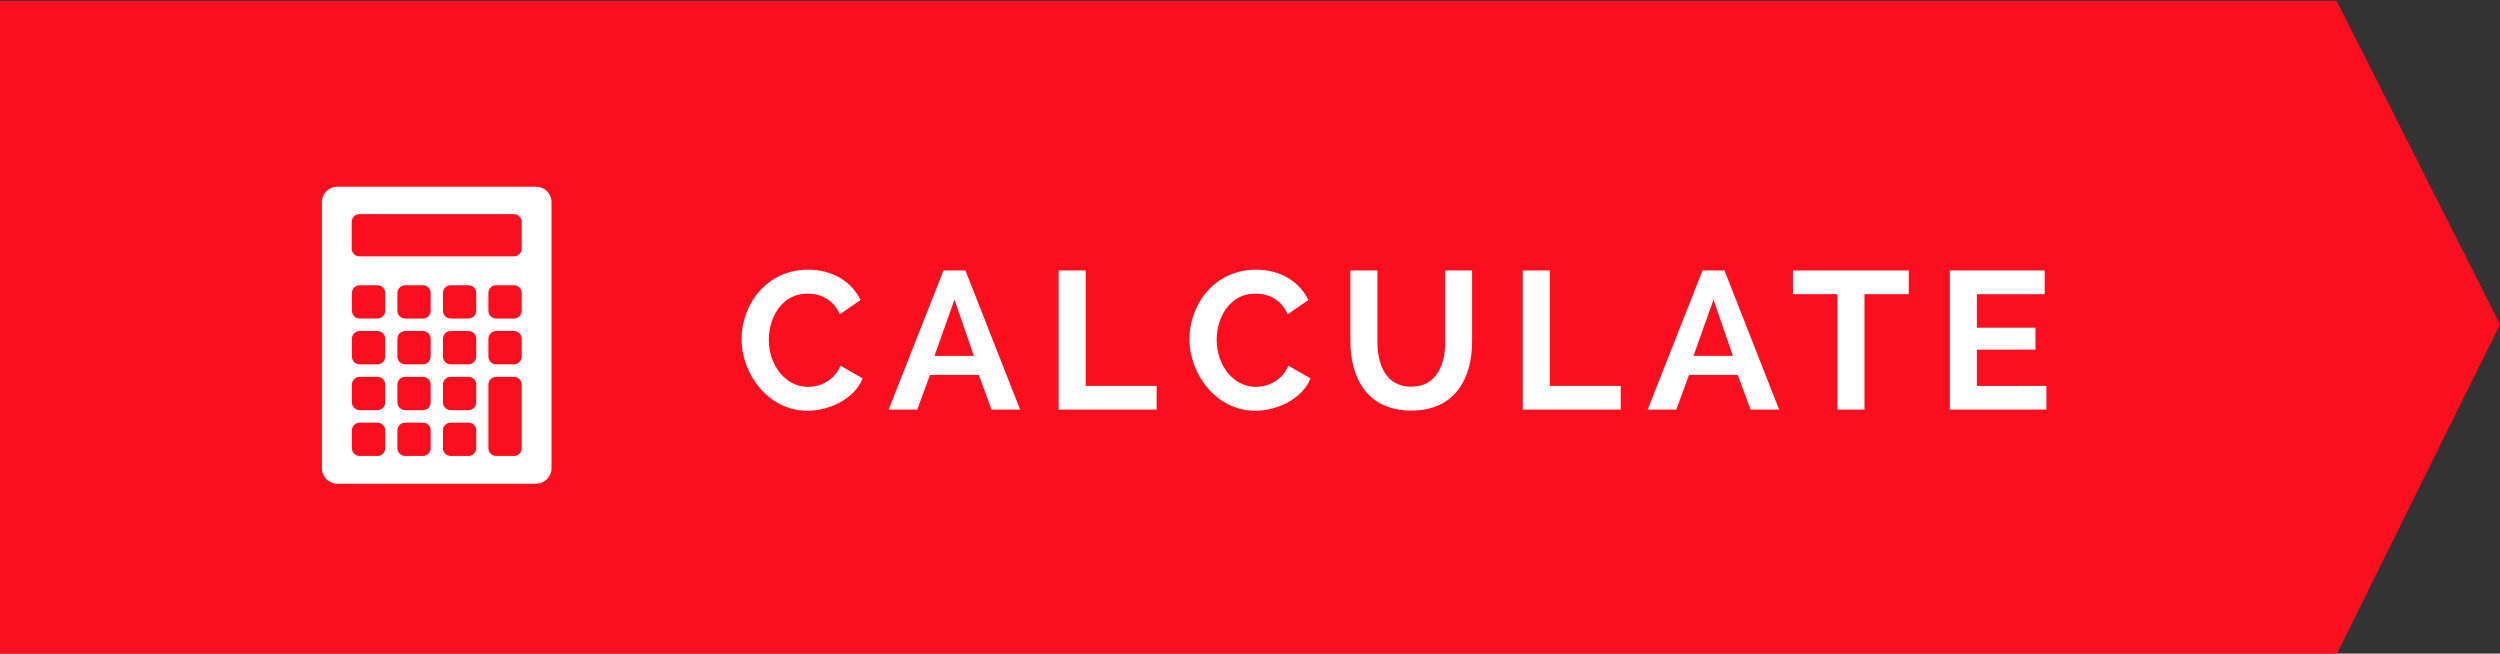
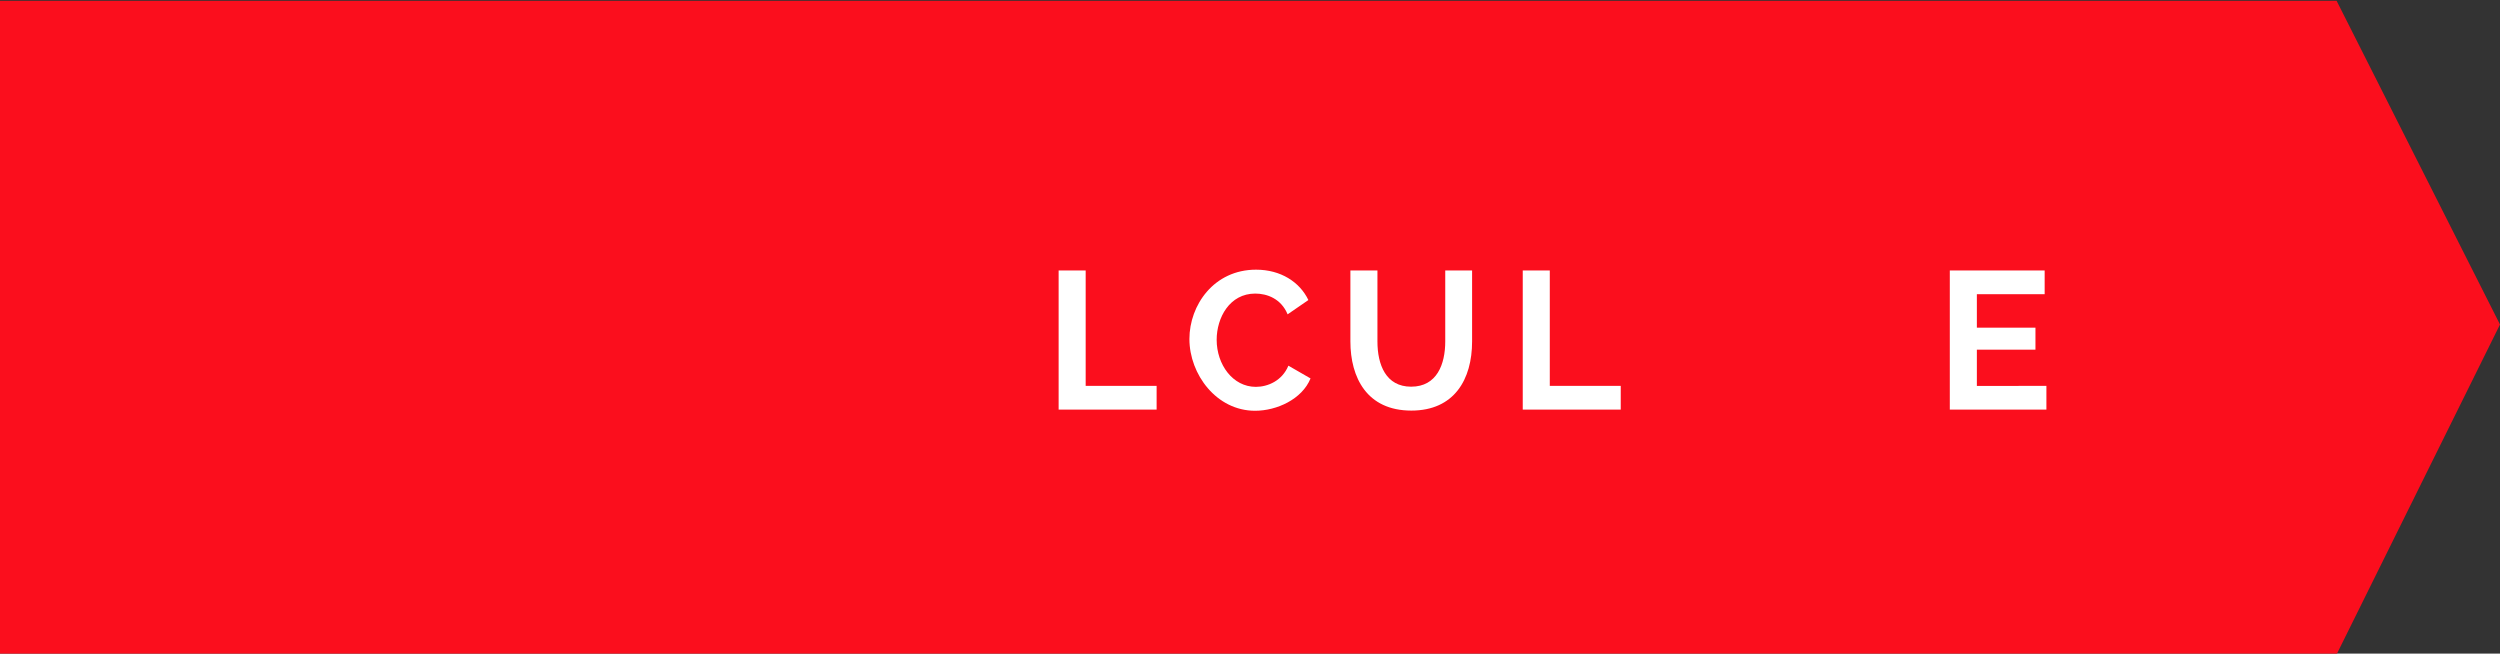
<svg xmlns="http://www.w3.org/2000/svg" version="1.0" id="Layer_1" x="0px" y="0px" width="153px" height="40px" viewBox="0 0 153 40" enable-background="new 0 0 153 40" xml:space="preserve">
  <rect x="0" y="0" width="153" height="40" fill="#333333" stroke="none" />
  <polygon fill="#FB0E1D" points="143,40.049 0,40.049 0,0.049 143,0.049 153,19.86 " />
  <g>
    <g>
-       <path fill="#FFFFFF" d="M33.753,28.656V12.371c0-0.521-0.423-0.944-0.945-0.944H20.645c-0.522,0-0.945,0.423-0.945,0.944v16.287    c0,0.521,0.423,0.945,0.945,0.945h12.163C33.33,29.6,33.753,29.18,33.753,28.656z M23.573,27.43c0,0.26-0.212,0.475-0.473,0.475    h-1.091c-0.261,0-0.473-0.215-0.473-0.475v-1.092c0-0.26,0.211-0.471,0.473-0.471H23.1c0.261,0,0.473,0.211,0.473,0.471V27.43z     M23.573,24.627c0,0.26-0.212,0.473-0.473,0.473h-1.091c-0.261,0-0.473-0.213-0.473-0.473v-1.09c0-0.26,0.211-0.473,0.473-0.473    H23.1c0.261,0,0.473,0.213,0.473,0.473V24.627z M23.573,21.824c0,0.26-0.212,0.473-0.473,0.473h-1.091    c-0.261,0-0.473-0.213-0.473-0.473v-1.091c0-0.262,0.211-0.474,0.473-0.474H23.1c0.261,0,0.473,0.211,0.473,0.474V21.824z     M23.573,19.02c0,0.261-0.212,0.473-0.473,0.473h-1.091c-0.261,0-0.473-0.212-0.473-0.473v-1.09c0-0.261,0.211-0.473,0.473-0.473    H23.1c0.261,0,0.473,0.211,0.473,0.473V19.02z M26.357,27.43c0,0.26-0.211,0.475-0.472,0.475h-1.091    c-0.261,0-0.473-0.215-0.473-0.475v-1.092c0-0.26,0.212-0.471,0.473-0.471h1.091c0.261,0,0.472,0.211,0.472,0.471V27.43z     M26.357,24.627c0,0.26-0.211,0.473-0.472,0.473h-1.091c-0.261,0-0.473-0.213-0.473-0.473v-1.09c0-0.26,0.212-0.473,0.473-0.473    h1.091c0.261,0,0.472,0.213,0.472,0.473V24.627z M26.357,21.824c0,0.26-0.211,0.473-0.472,0.473h-1.091    c-0.261,0-0.473-0.213-0.473-0.473v-1.091c0-0.262,0.212-0.474,0.473-0.474h1.091c0.261,0,0.472,0.211,0.472,0.474V21.824z     M26.357,19.02c0,0.261-0.211,0.473-0.472,0.473h-1.091c-0.261,0-0.473-0.212-0.473-0.473v-1.09c0-0.261,0.212-0.473,0.473-0.473    h1.091c0.261,0,0.472,0.211,0.472,0.473V19.02z M29.142,27.43c0,0.26-0.212,0.475-0.473,0.475h-1.088    c-0.261,0-0.473-0.215-0.473-0.475v-1.092c0-0.26,0.212-0.471,0.473-0.471h1.091c0.261,0,0.473,0.211,0.473,0.471v1.092H29.142z     M29.142,24.627c0,0.26-0.212,0.473-0.473,0.473h-1.088c-0.261,0-0.473-0.213-0.473-0.473v-1.09c0-0.26,0.212-0.473,0.473-0.473    h1.091c0.261,0,0.473,0.213,0.473,0.473v1.09H29.142z M29.142,21.824c0,0.26-0.212,0.473-0.473,0.473h-1.088    c-0.261,0-0.473-0.213-0.473-0.473v-1.091c0-0.262,0.212-0.474,0.473-0.474h1.091c0.261,0,0.473,0.211,0.473,0.474v1.091H29.142z     M29.142,19.02c0,0.261-0.212,0.473-0.473,0.473h-1.088c-0.261,0-0.473-0.212-0.473-0.473v-1.09c0-0.261,0.212-0.473,0.473-0.473    h1.091c0.261,0,0.473,0.211,0.473,0.473v1.09H29.142z M31.927,27.43c0,0.26-0.212,0.475-0.473,0.475h-1.091    c-0.261,0-0.473-0.215-0.473-0.475v-3.893c0-0.26,0.212-0.473,0.473-0.473h1.091c0.261,0,0.473,0.213,0.473,0.473V27.43z     M31.927,21.824c0,0.26-0.212,0.473-0.473,0.473h-1.091c-0.261,0-0.473-0.213-0.473-0.473v-1.091c0-0.262,0.212-0.474,0.473-0.474    h1.091c0.261,0,0.473,0.211,0.473,0.474V21.824z M31.927,19.02c0,0.261-0.212,0.473-0.473,0.473h-1.091    c-0.261,0-0.473-0.212-0.473-0.473v-1.09c0-0.261,0.212-0.473,0.473-0.473h1.091c0.261,0,0.473,0.211,0.473,0.473V19.02z     M31.927,15.215c0,0.261-0.212,0.472-0.473,0.472h-9.458c-0.261,0-0.473-0.211-0.473-0.472V13.58c0-0.261,0.212-0.473,0.473-0.473    h9.458c0.261,0,0.473,0.212,0.473,0.473V15.215z" />
-     </g>
+       </g>
  </g>
  <g>
-     <path fill="#FFFFFF" d="M49.462,16.504c1.511,0,2.675,0.756,3.202,1.859l-1.271,0.875c-0.396-0.959-1.259-1.271-1.979-1.271   c-1.571,0-2.363,1.475-2.363,2.831c0,1.511,0.983,2.878,2.399,2.878c0.731,0,1.607-0.372,1.991-1.296l1.355,0.78   c-0.516,1.271-2.063,1.979-3.395,1.979c-2.362,0-4.018-2.23-4.018-4.39C45.384,18.675,46.883,16.504,49.462,16.504z" />
-     <path fill="#FFFFFF" d="M54.384,25.068l3.358-8.516h1.343l3.346,8.516h-1.751l-0.779-2.123h-2.986l-0.78,2.123H54.384z    M58.414,18.339l-1.223,3.442h2.411L58.414,18.339z" />
    <path fill="#FFFFFF" d="M64.788,25.068v-8.516h1.655v7.064h4.342v1.451H64.788z" />
    <path fill="#FFFFFF" d="M76.87,16.504c1.511,0,2.675,0.756,3.203,1.859l-1.271,0.875c-0.396-0.959-1.26-1.271-1.979-1.271   c-1.571,0-2.363,1.475-2.363,2.831c0,1.511,0.983,2.878,2.399,2.878c0.732,0,1.607-0.372,1.991-1.296l1.355,0.78   c-0.517,1.271-2.063,1.979-3.395,1.979c-2.362,0-4.018-2.23-4.018-4.39C72.792,18.675,74.291,16.504,76.87,16.504z" />
    <path fill="#FFFFFF" d="M88.449,20.895v-4.342h1.643v4.342c0,2.326-1.092,4.233-3.719,4.233c-2.722,0-3.729-2.026-3.729-4.233   v-4.342h1.655v4.342c0,1.427,0.516,2.77,2.063,2.77C87.945,23.664,88.449,22.285,88.449,20.895z" />
    <path fill="#FFFFFF" d="M93.192,25.068v-8.516h1.655v7.064h4.342v1.451H93.192z" />
-     <path fill="#FFFFFF" d="M100.836,25.068l3.359-8.516h1.343l3.347,8.516h-1.752l-0.779-2.123h-2.986l-0.779,2.123H100.836z    M104.866,18.339l-1.224,3.442h2.411L104.866,18.339z" />
-     <path fill="#FFFFFF" d="M116.816,18.004h-2.71v7.064h-1.655v-7.064h-2.723v-1.451h7.088V18.004z" />
    <path fill="#FFFFFF" d="M125.24,23.617v1.451h-5.912v-8.516h5.805v1.451h-4.149v2.051h3.586v1.344h-3.586v2.219H125.24z" />
  </g>
</svg>